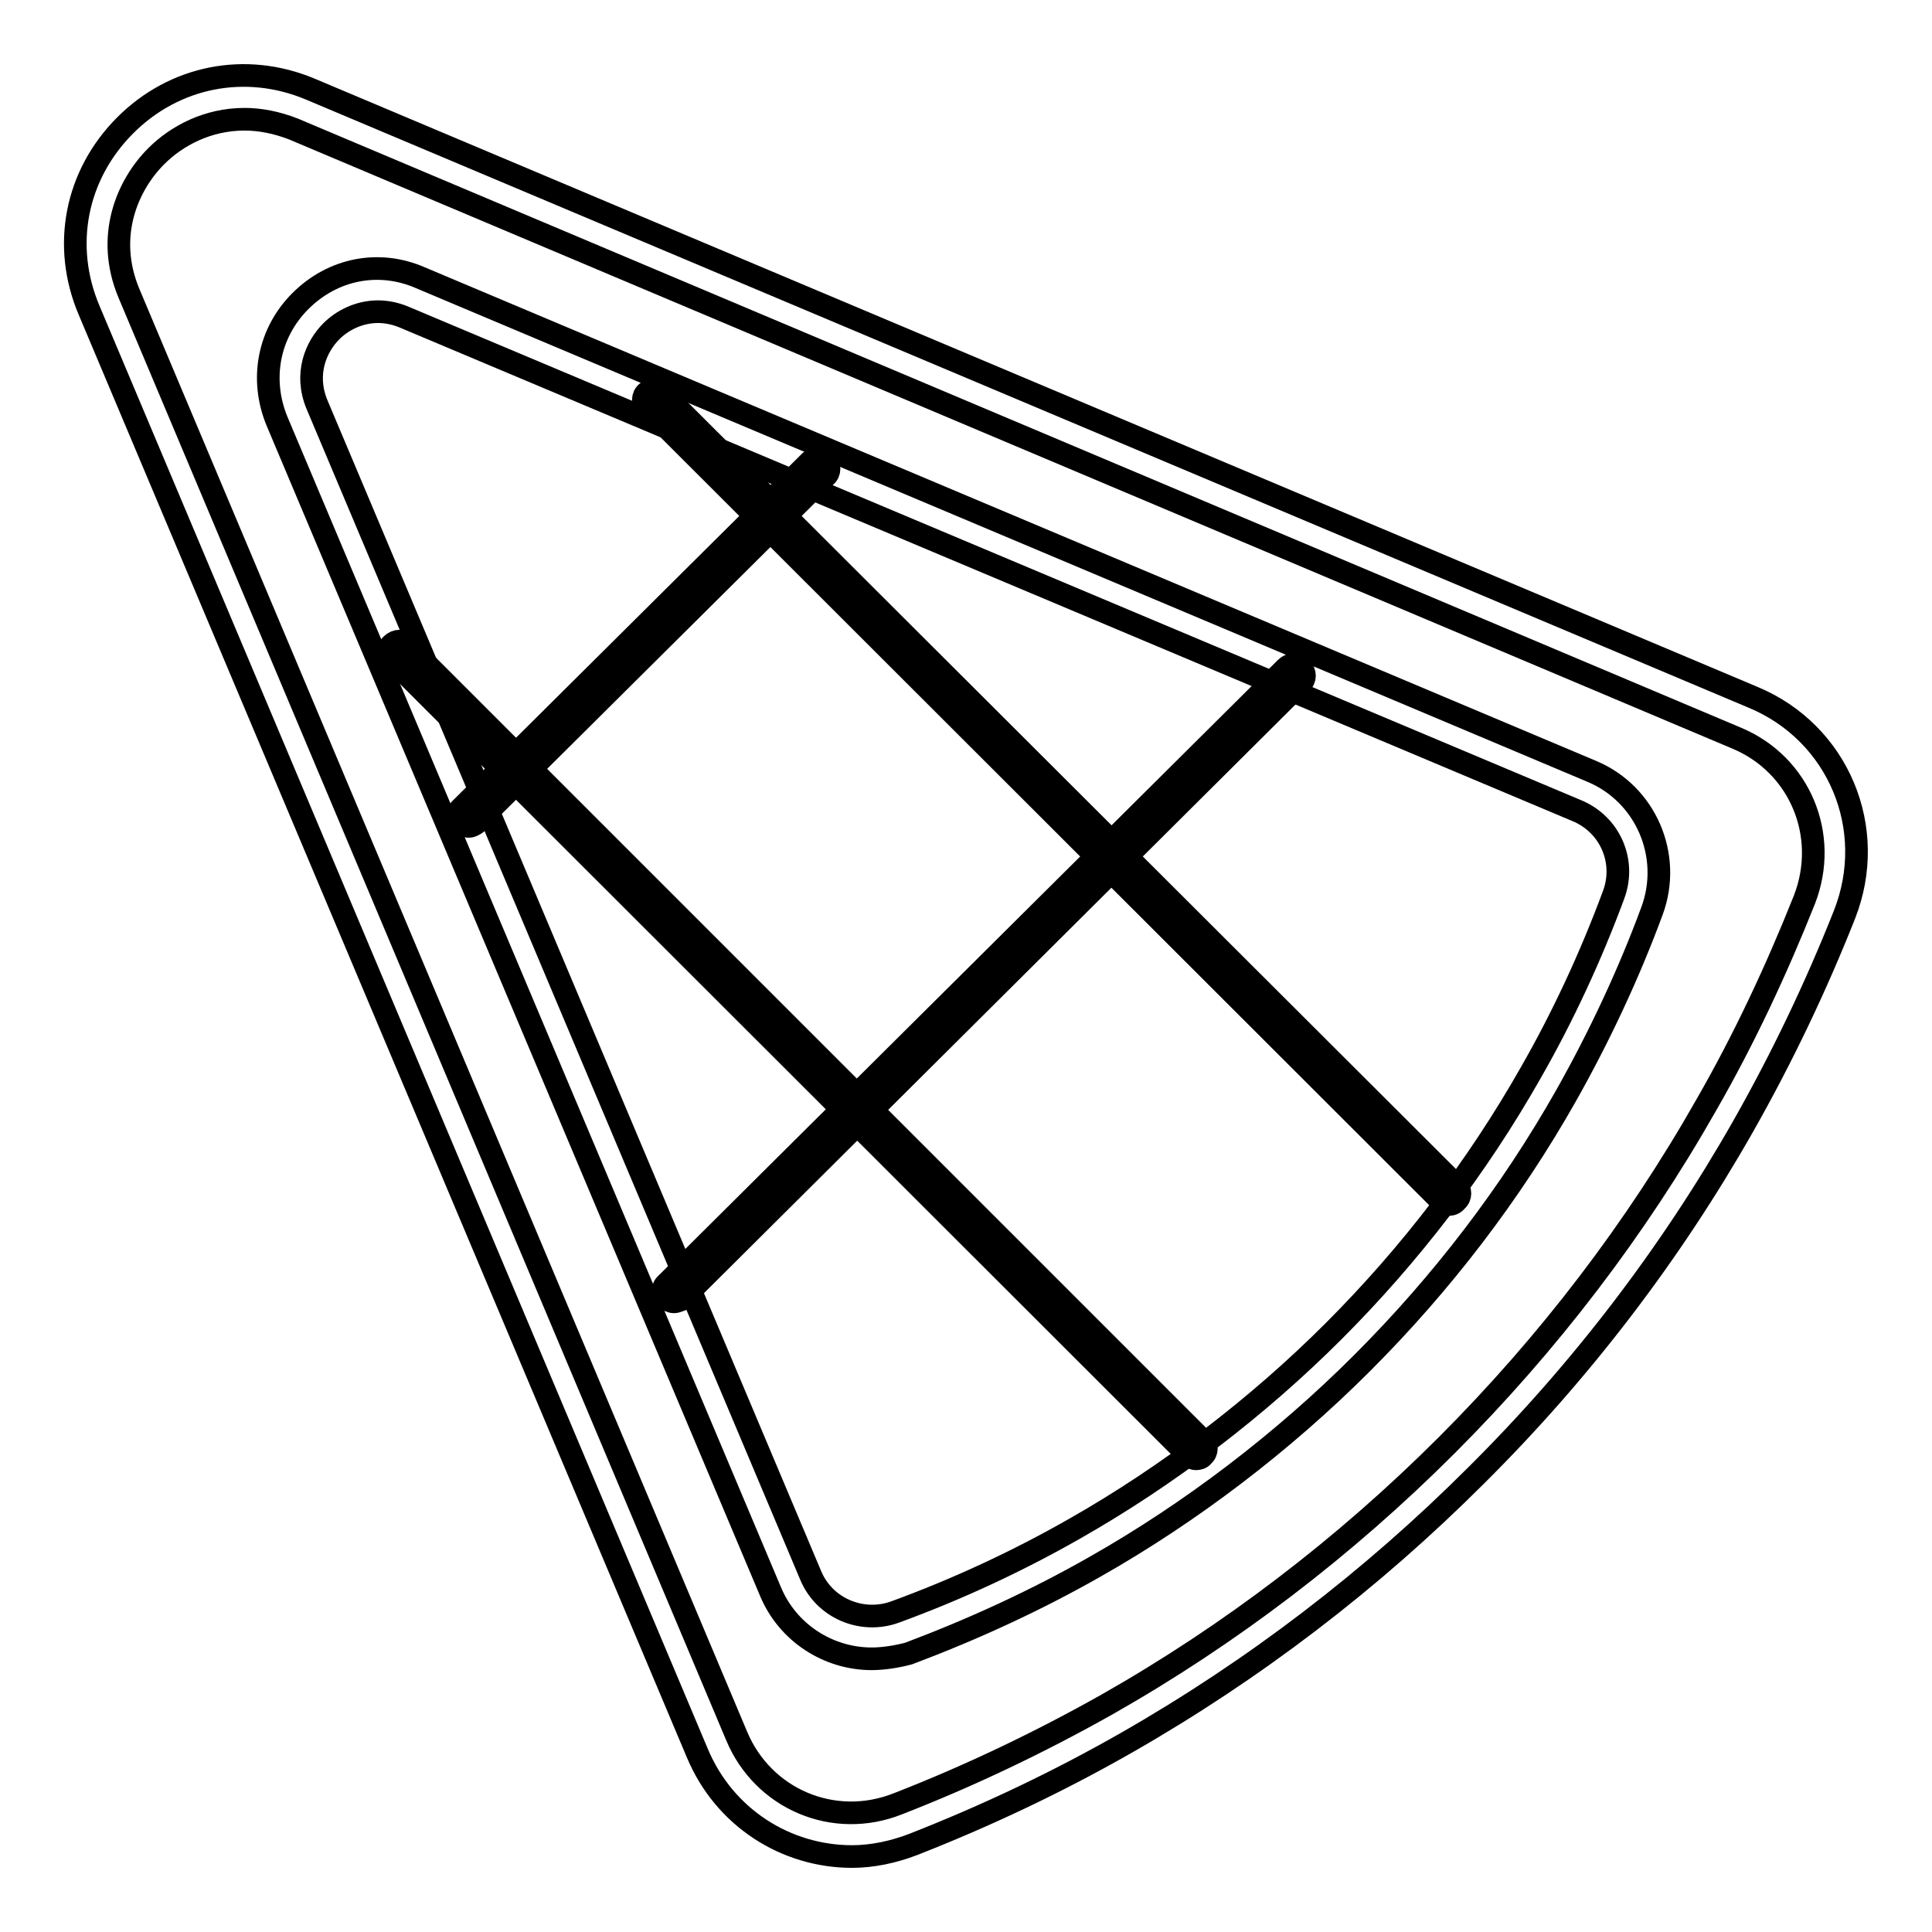
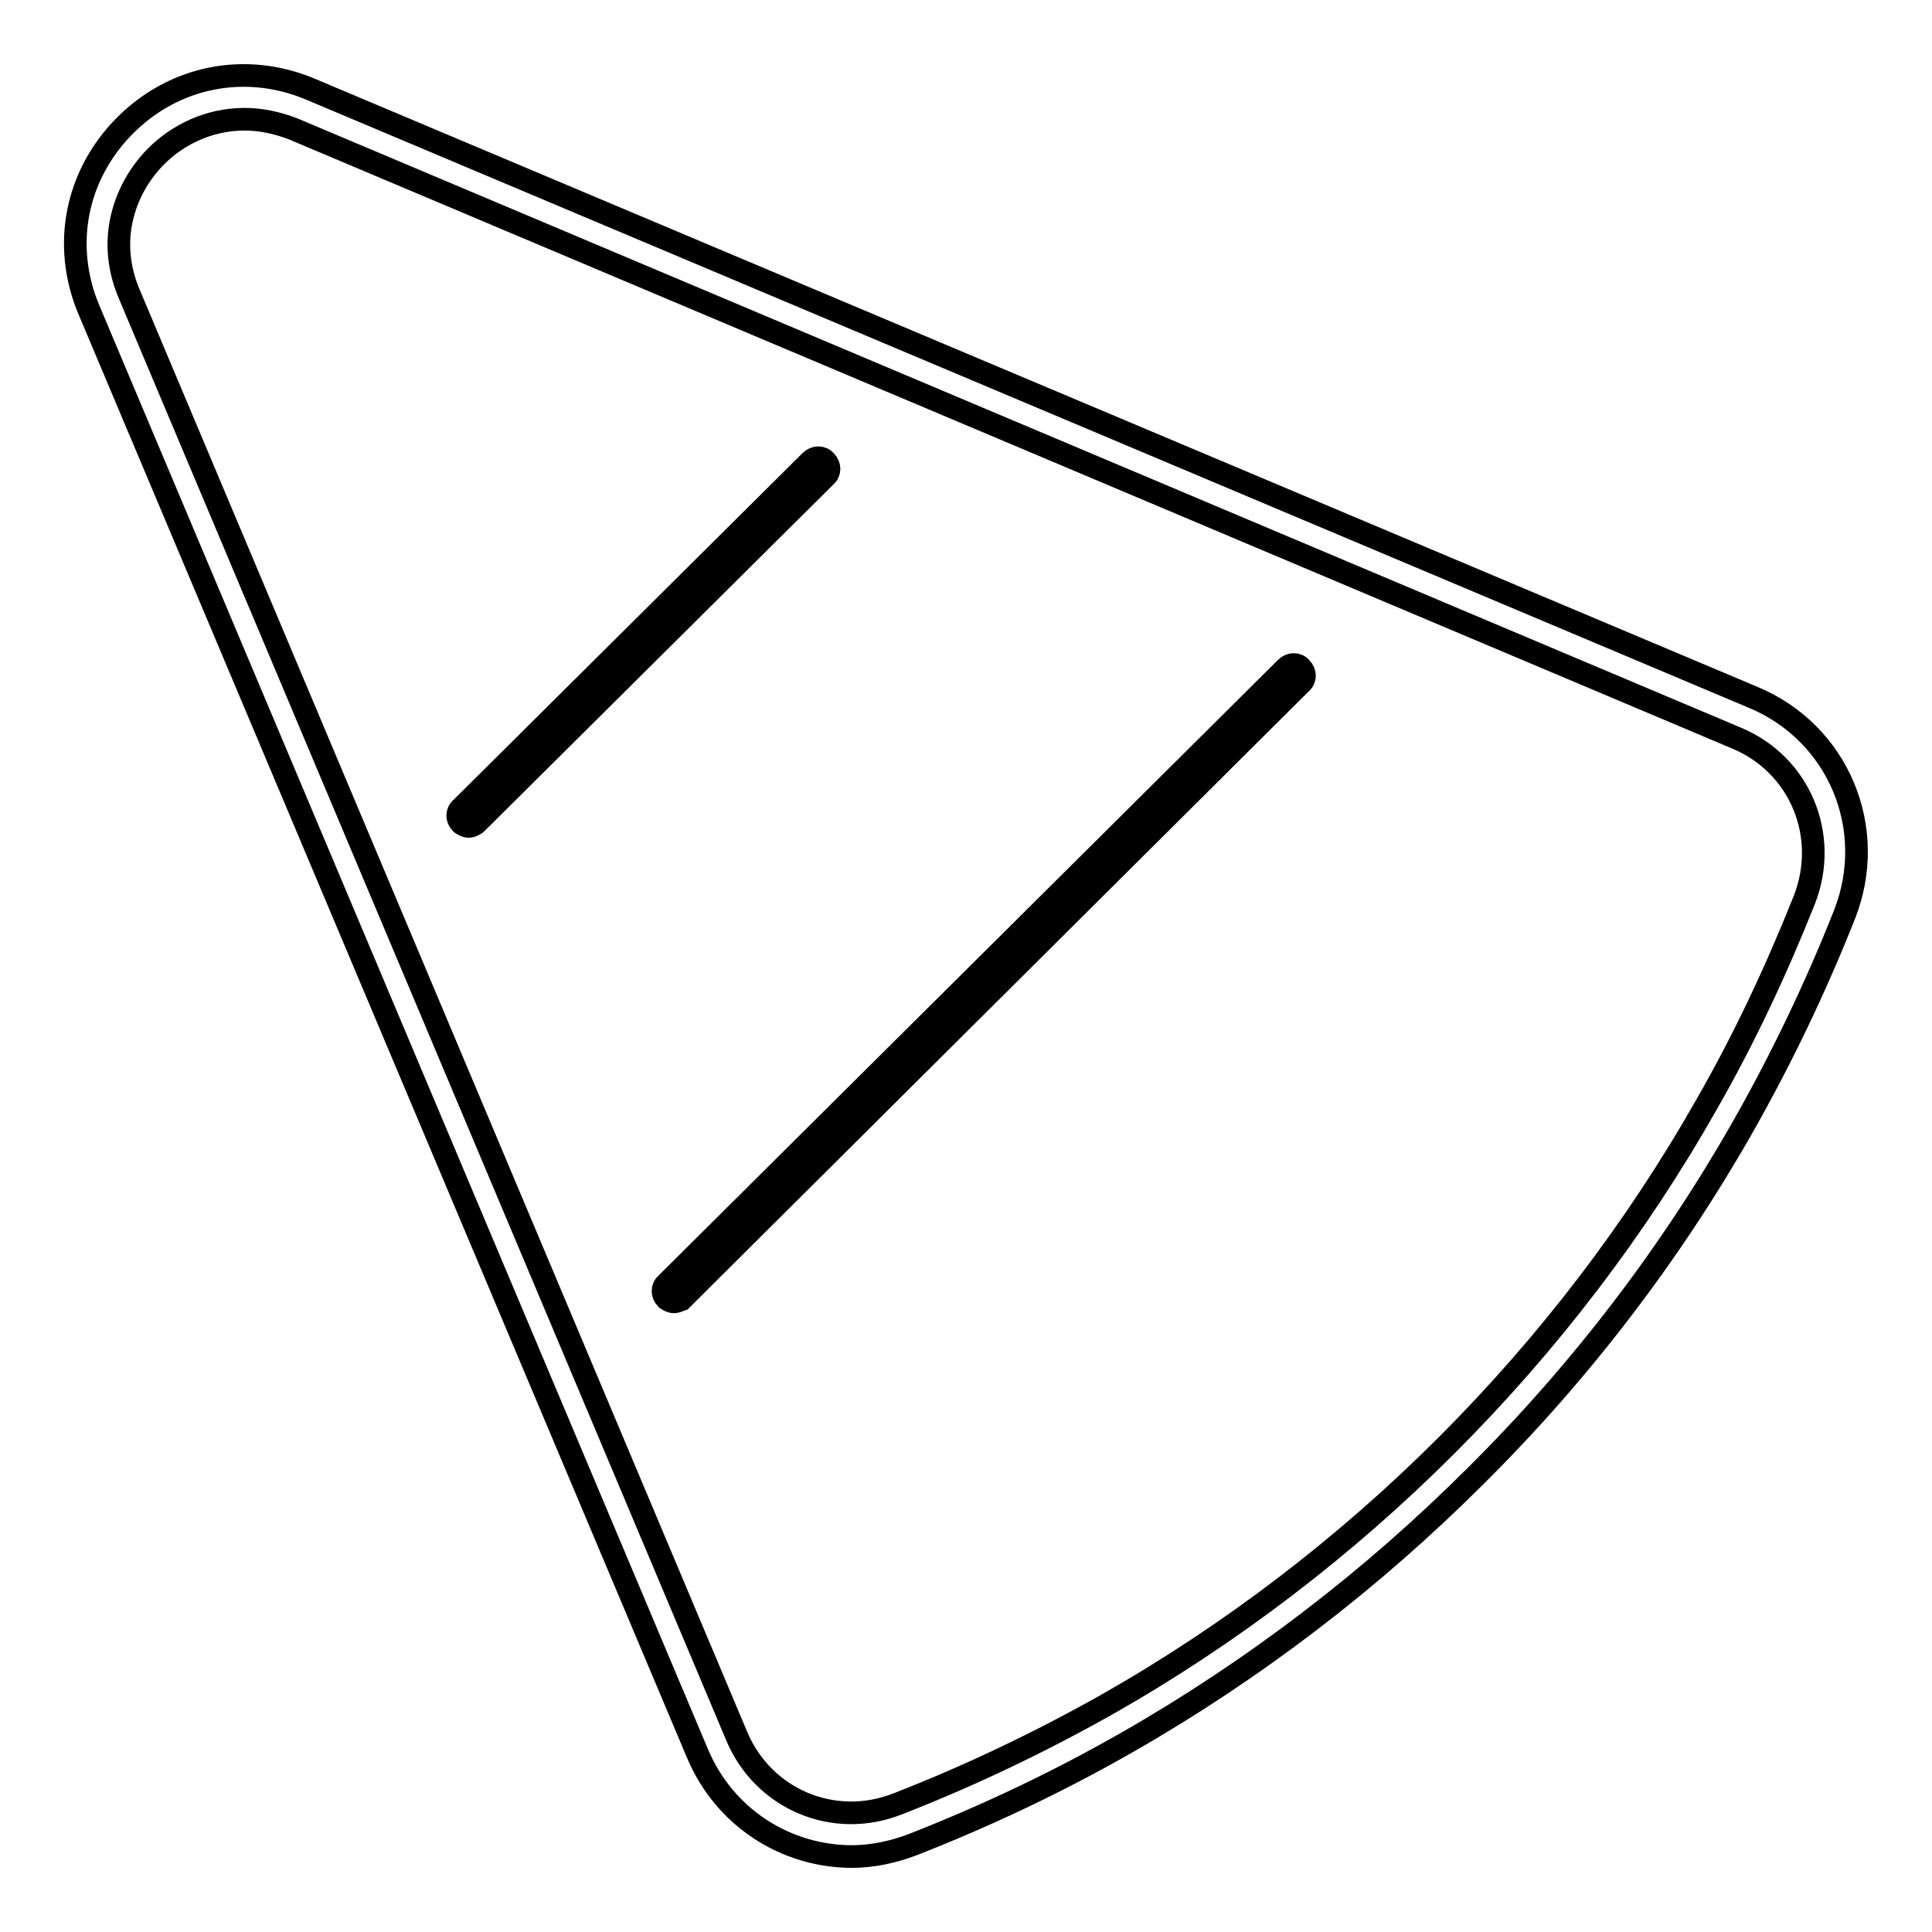
<svg xmlns="http://www.w3.org/2000/svg" version="1.1" x="0px" y="0px" viewBox="0 0 256 256" enable-background="new 0 0 256 256" xml:space="preserve">
  <g>
    <path stroke-width="3" fill-opacity="0" stroke="#000000" d="M112.9,246c-8.7,0-16.9-5.1-20.5-13.7L11.8,41.1c-3.6-8.5-1.8-17.9,4.8-24.5c6.5-6.5,15.9-8.4,24.5-4.8 l191.2,80.6c11.3,4.7,16.6,17.4,12.1,28.8c-3.8,9.6-8.3,19-13.4,28c-9.6,16.9-21.5,32.5-35.4,46.3c-13.9,13.9-29.5,25.8-46.3,35.4 c-9.1,5.2-18.6,9.7-28.3,13.5C118.4,245.4,115.6,246,112.9,246L112.9,246z M32.4,15.8c-4.9,0-9,2.2-11.7,4.9 c-3.8,3.8-6.8,10.6-3.6,18.2L97.6,230c3.5,8.4,12.9,12.4,21.4,9c9.5-3.7,18.7-8.1,27.6-13.1c16.4-9.3,31.6-20.9,45.1-34.4 c13.5-13.5,25.1-28.7,34.4-45.1c5-8.7,9.3-17.9,13-27.2c3.3-8.5-0.6-17.9-9-21.4L38.9,17.1C36.6,16.2,34.4,15.8,32.4,15.8 L32.4,15.8z" />
-     <path stroke-width="3" fill-opacity="0" stroke="#000000" d="M115.5,219.8c-5.7,0-11.1-3.4-13.4-8.9L36.7,55.8c-2.3-5.6-1.1-11.7,3.1-15.9c4.3-4.3,10.4-5.5,15.9-3.1 l155.2,65.4c7.2,3,10.7,11.2,8,18.5c-3.1,8.4-7,16.7-11.4,24.5c-7.3,12.9-16.4,24.8-27,35.4c-10.5,10.5-22.7,19.8-35.4,27 c-7.9,4.5-16.2,8.3-24.7,11.5C118.9,219.5,117.1,219.8,115.5,219.8L115.5,219.8z M50.1,41.3c-2.6,0-4.8,1.2-6.2,2.6 c-2,2-3.6,5.6-1.9,9.7l65.4,155.1c1.8,4.4,6.8,6.5,11.2,4.9c8.2-3,16.2-6.7,23.9-11.1c12.3-7,24.1-16,34.2-26.1 c10.2-10.2,19-21.7,26.1-34.2c4.3-7.5,8-15.5,11-23.6c1.7-4.5-0.5-9.4-4.9-11.2L53.5,42C52.3,41.5,51.1,41.3,50.1,41.3z" />
-     <path stroke-width="3" fill-opacity="0" stroke="#000000" d="M62.1,109.5c-0.4,0-0.7-0.2-1-0.4c-0.6-0.6-0.6-1.5,0-2l46.3-46c0.6-0.6,1.5-0.6,2,0c0.6,0.6,0.6,1.5,0,2 l-46.3,46C62.8,109.3,62.5,109.5,62.1,109.5z M89.3,172.5c-0.4,0-0.7-0.2-1-0.4c-0.6-0.6-0.6-1.5,0-2l82.1-81.6 c0.6-0.6,1.5-0.6,2,0c0.6,0.6,0.6,1.5,0,2l-82.1,81.7C90,172.3,89.7,172.5,89.3,172.5L89.3,172.5z" />
-     <path stroke-width="3" fill-opacity="0" stroke="#000000" d="M158.5,193.3c-0.4,0-0.7-0.2-1-0.4L51.9,87.4c-0.6-0.6-0.6-1.5,0-2c0.6-0.6,1.5-0.6,2,0l105.5,105.5 c0.6,0.6,0.6,1.5,0,2C159.2,193.2,158.8,193.3,158.5,193.3z M192,159.6c-0.4,0-0.7-0.2-1-0.4L85.7,54c-0.6-0.6-0.6-1.5,0-2 c0.6-0.6,1.5-0.6,2,0L193,157.1c0.6,0.6,0.6,1.5,0,2C192.7,159.5,192.3,159.6,192,159.6L192,159.6z" />
+     <path stroke-width="3" fill-opacity="0" stroke="#000000" d="M62.1,109.5c-0.4,0-0.7-0.2-1-0.4c-0.6-0.6-0.6-1.5,0-2l46.3-46c0.6-0.6,1.5-0.6,2,0c0.6,0.6,0.6,1.5,0,2 l-46.3,46C62.8,109.3,62.5,109.5,62.1,109.5z M89.3,172.5c-0.4,0-0.7-0.2-1-0.4c-0.6-0.6-0.6-1.5,0-2l82.1-81.6 c0.6-0.6,1.5-0.6,2,0c0.6,0.6,0.6,1.5,0,2l-82.1,81.7C90,172.3,89.7,172.5,89.3,172.5L89.3,172.5" />
  </g>
</svg>